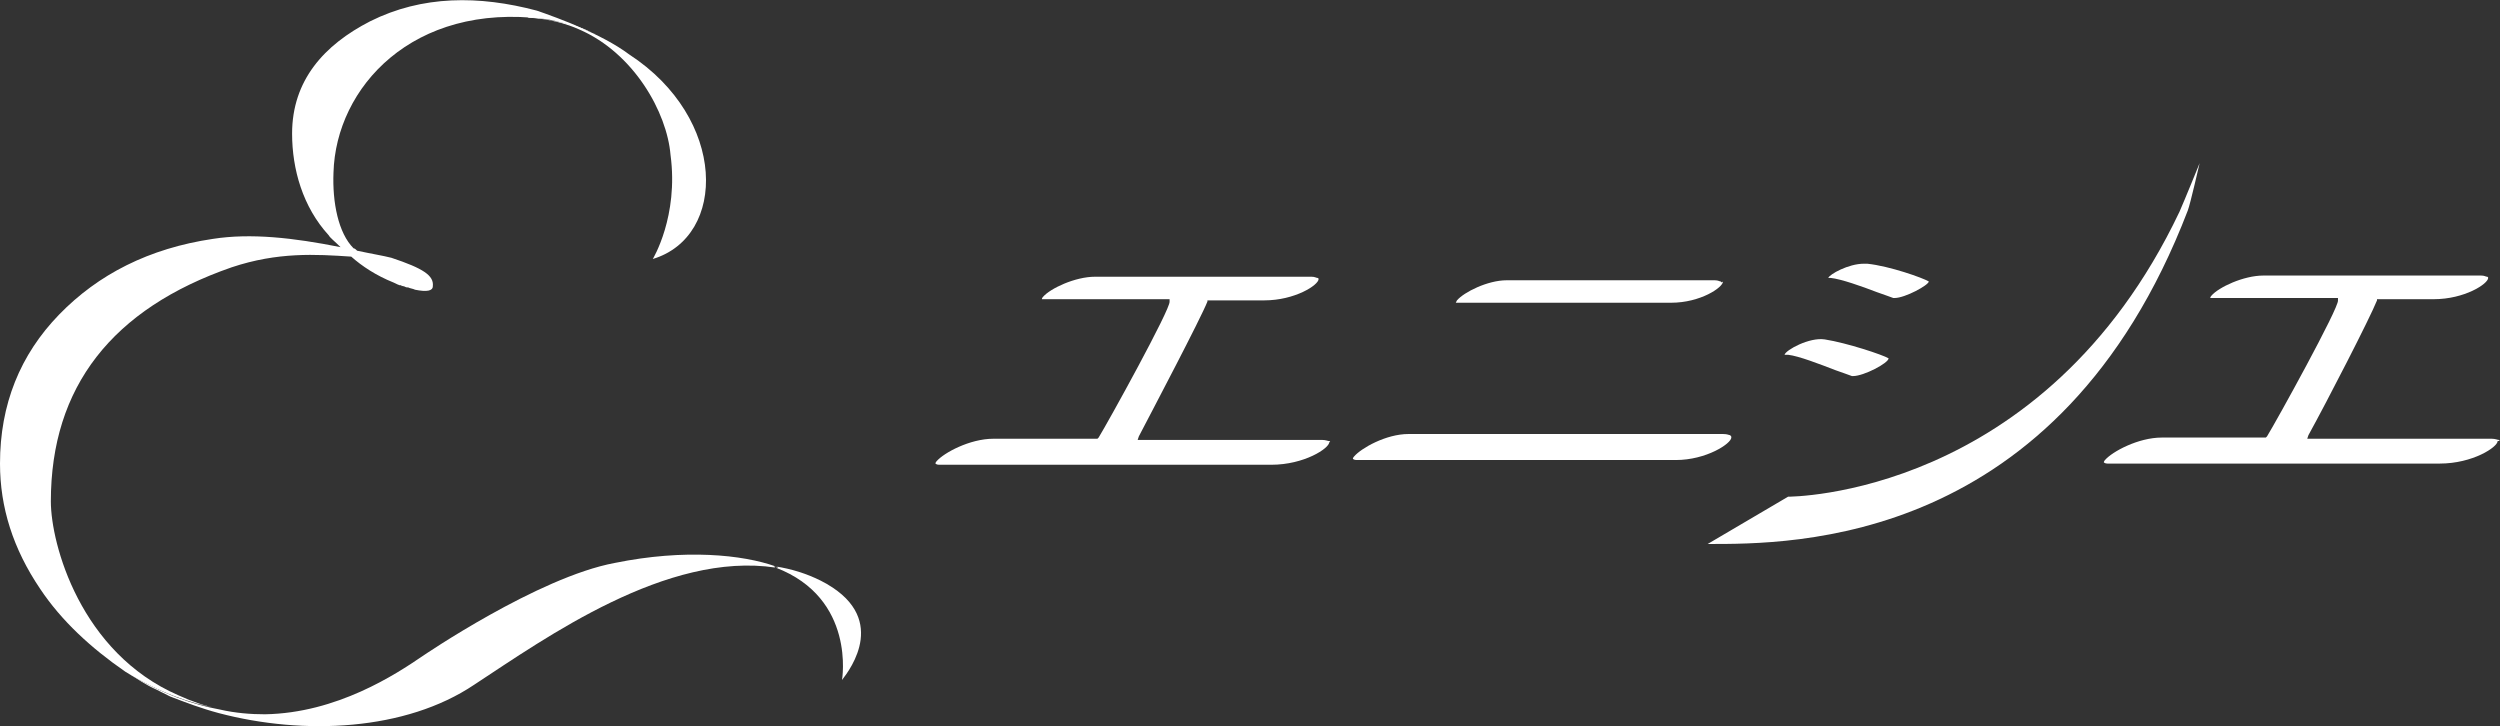
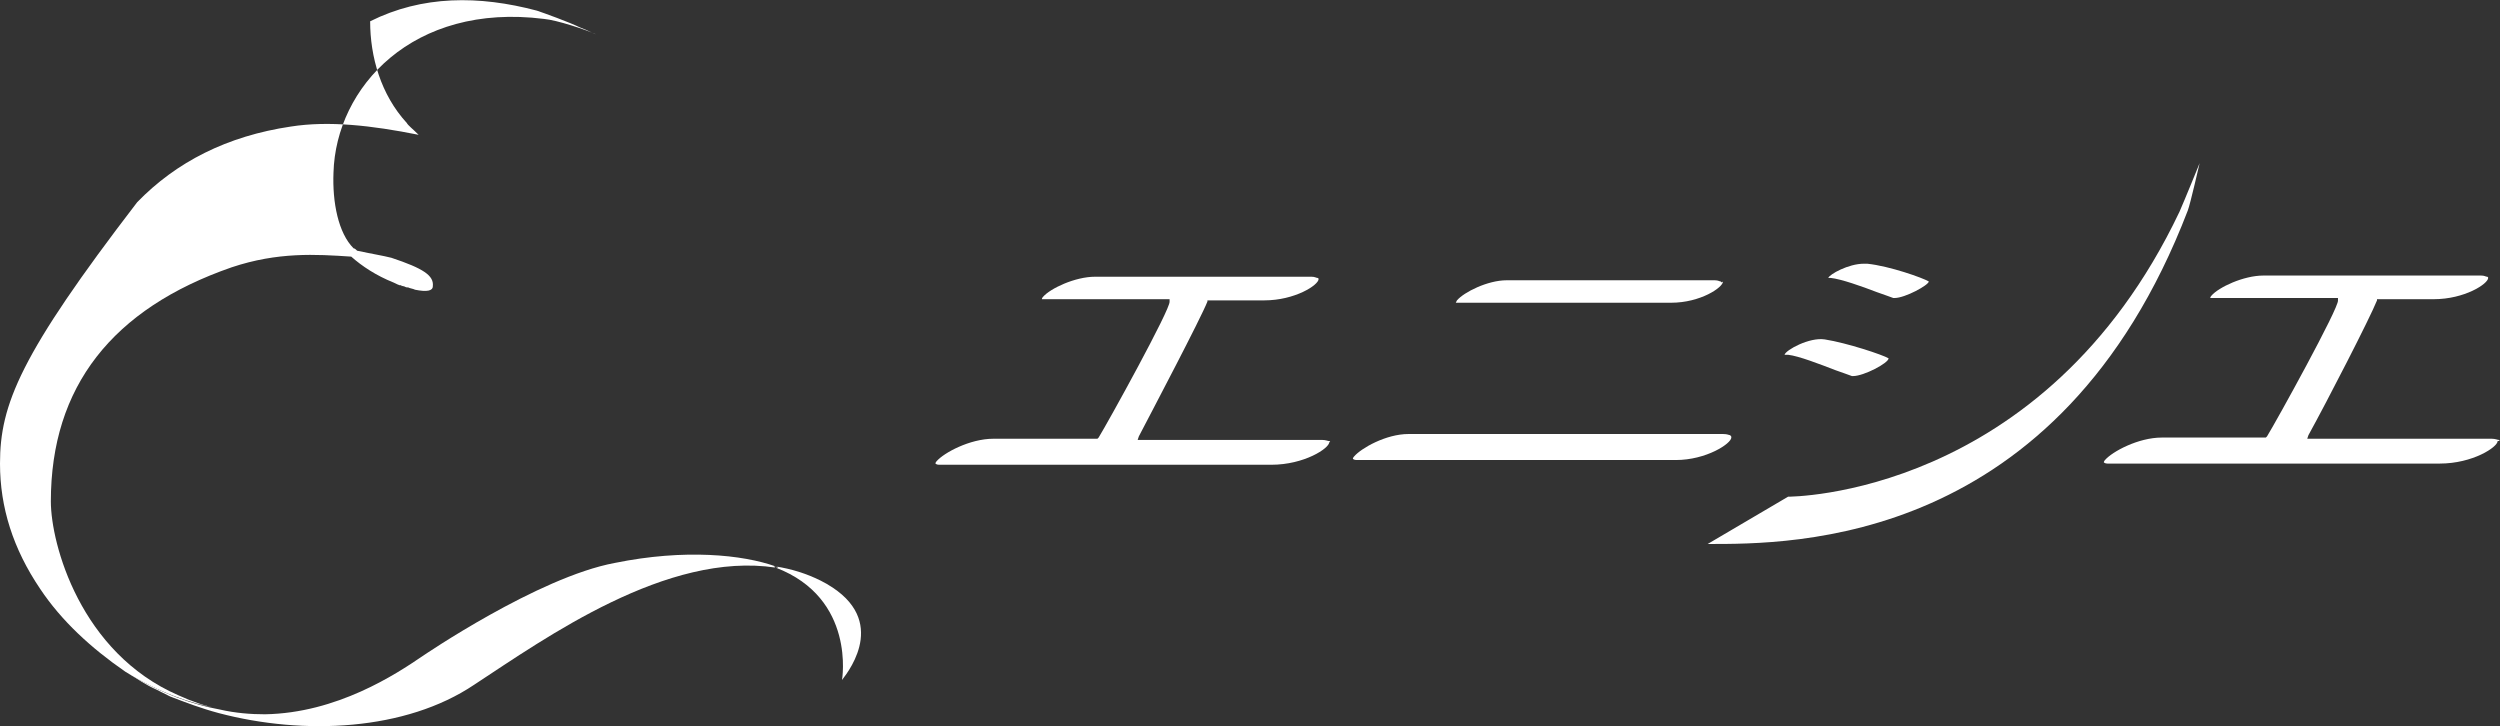
<svg xmlns="http://www.w3.org/2000/svg" version="1.1" id="レイヤー_1" x="0px" y="0px" viewBox="0 0 211.4 61.4" style="enable-background:new 0 0 211.4 61.4;" xml:space="preserve">
  <rect x="0" y="0" width="211.4" height="61.4" fill="#333333" stroke="none" />
  <style type="text/css">
	.st0{fill:#FFFFFF;}
</style>
  <g>
    <g>
      <path class="st0" d="M69.4,49.1c-1.2-0.6-2.5-1-3.8-1.2c0.1,0,0.1,0,0.2,0.1c-0.1,0-0.1,0-0.2,0c6.8,2.6,5.6,9.5,5.6,9.5    C71.9,56.6,75.3,52.1,69.4,49.1z" />
-       <path class="st0" d="M49,2.3C49,2.3,49,2.3,49,2.3c1.4,0.6,3,1.4,4.2,2.3c8.3,5.4,8.3,15.4,2,17.3c0,0,2.2-3.6,1.5-8.8    C56.4,9.5,53.6,4.5,49,2.5c-2.2-1-4.4-1-4.4-1c0,0,0.2-0.1,0.2-0.1S48,1.9,49,2.3z" />
-       <path class="st0" d="M49,2.3c-0.8-0.4-3-1.2-3.6-1.4c-4.9-1.3-9.7-1.3-14.1,0.9c-3.9,2-6.6,5-6.6,9.5c0,3,0.9,6.2,3.1,8.6l0,0    c0.1,0.2,0.5,0.5,1,1c-4-0.8-7.6-1.2-10.8-0.7c-5.4,0.8-9.7,3-13,6.4C1.7,30,0,34.2,0,39.2c0,3.7,1.1,7.2,3.4,10.6    c1.8,2.7,4.3,5,7.2,7c2.9,1.8,5.6,2.7,7.8,3.1c-1.1-0.2-2.2-0.6-3.3-1.1C6.8,55.2,4.3,46,4.3,42.4c0-9.7,5.2-16.3,15.3-19.8    c3.9-1.3,7.1-1.1,10.1-0.9c0.9,0.8,2.1,1.6,3.6,2.2c0.2,0.1,0.4,0.2,0.7,0.3c-0.1,0-0.2-0.1-0.2-0.1c0.1,0,0.2,0.1,0.3,0.1    c0,0,0,0,0,0c0.1,0,0.2,0.1,0.3,0.1c0,0,0.1,0,0.1,0c0.2,0.1,0.4,0.1,0.6,0.2c1,0.2,1.5,0.1,1.5-0.3c0.1-0.9-0.8-1.5-3.5-2.4    c-0.8-0.2-1.5-0.3-2.9-0.6c-0.1-0.1-0.2-0.2-0.3-0.2c-1.3-1.3-1.8-3.9-1.7-6.4c0.2-7.2,6.7-14.4,17.8-13c1.1,0.1,3.5,0.9,4.4,1.3    C50.3,2.9,49.8,2.6,49,2.3z" />
+       <path class="st0" d="M49,2.3c-0.8-0.4-3-1.2-3.6-1.4c-4.9-1.3-9.7-1.3-14.1,0.9c0,3,0.9,6.2,3.1,8.6l0,0    c0.1,0.2,0.5,0.5,1,1c-4-0.8-7.6-1.2-10.8-0.7c-5.4,0.8-9.7,3-13,6.4C1.7,30,0,34.2,0,39.2c0,3.7,1.1,7.2,3.4,10.6    c1.8,2.7,4.3,5,7.2,7c2.9,1.8,5.6,2.7,7.8,3.1c-1.1-0.2-2.2-0.6-3.3-1.1C6.8,55.2,4.3,46,4.3,42.4c0-9.7,5.2-16.3,15.3-19.8    c3.9-1.3,7.1-1.1,10.1-0.9c0.9,0.8,2.1,1.6,3.6,2.2c0.2,0.1,0.4,0.2,0.7,0.3c-0.1,0-0.2-0.1-0.2-0.1c0.1,0,0.2,0.1,0.3,0.1    c0,0,0,0,0,0c0.1,0,0.2,0.1,0.3,0.1c0,0,0.1,0,0.1,0c0.2,0.1,0.4,0.1,0.6,0.2c1,0.2,1.5,0.1,1.5-0.3c0.1-0.9-0.8-1.5-3.5-2.4    c-0.8-0.2-1.5-0.3-2.9-0.6c-0.1-0.1-0.2-0.2-0.3-0.2c-1.3-1.3-1.8-3.9-1.7-6.4c0.2-7.2,6.7-14.4,17.8-13c1.1,0.1,3.5,0.9,4.4,1.3    C50.3,2.9,49.8,2.6,49,2.3z" />
      <path class="st0" d="M14.4,58.9c1.3,0.5,2.6,1,4.1,1.4c7.2,1.9,15.8,1.5,21.6-2.4c6.1-4,16.3-11.3,25.5-9.9    c-0.1,0-0.1-0.1-0.2-0.1c0.1,0,0.1,0,0.2,0c-2.8-1-7.7-1.5-13.6-0.3c-6.5,1.2-16.3,7.9-16.3,7.9c-2.2,1.5-7.2,4.8-13.3,4.9    c0,0,0,0,0,0c0,0,0,0,0,0c-1.2,0-2.5-0.1-3.8-0.4c-2.2-0.4-4.9-1.3-7.8-3.1c0.8,0.5,1.5,1,2.4,1.4L14.4,58.9z" />
    </g>
    <path class="st0" d="M112.4,37.3c-0.1,0-0.3-0.1-0.6-0.1H96.2l0.1-0.3c1.2-2.3,5.2-9.9,5.8-11.4l0-0.1h4.8c2.6,0,4.6-1.3,4.6-1.8   c0,0,0-0.1-0.1-0.1c-0.1,0-0.2-0.1-0.5-0.1H92.6c-1.7,0-3.8,1-4.4,1.7c-0.1,0.1-0.1,0.2-0.1,0.2l0,0c0,0,0.1,0,0.3,0h10.5l0,0.2   c0.1,0.6-5.2,10.2-6,11.5l-0.1,0.1H84c-2,0-4.2,1.2-4.8,1.9c-0.1,0.1-0.1,0.2-0.1,0.2c0,0,0.1,0.1,0.3,0.1h28.1   c2.8,0,4.9-1.4,4.9-1.9C112.5,37.4,112.5,37.3,112.4,37.3z" />
    <g>
      <path class="st0" d="M145.5,23.8c-0.1,0-0.2-0.1-0.5-0.1h-17.6c-1.6,0-3.6,1-4.2,1.7c-0.1,0.2-0.1,0.2-0.1,0.2v0c0,0,0.1,0,0.3,0    h17.9c2.5,0,4.4-1.3,4.4-1.8C145.6,23.9,145.6,23.9,145.5,23.8z" />
      <path class="st0" d="M146.3,36.8c-0.1,0-0.2-0.1-0.6-0.1h-26.6c-1.9,0-4,1.2-4.6,1.9c-0.1,0.1-0.1,0.2-0.1,0.2    c0,0,0.1,0.1,0.3,0.1h27c2.6,0,4.7-1.4,4.7-1.9C146.4,36.9,146.4,36.9,146.3,36.8z" />
    </g>
    <path class="st0" d="M211.3,37.2c-0.1,0-0.3-0.1-0.6-0.1h-15.6l0.1-0.3c1.6-2.9,5.2-9.9,5.8-11.4l0-0.1h4.8c2.6,0,4.6-1.3,4.6-1.8   c0,0,0-0.1-0.1-0.1c-0.1,0-0.2-0.1-0.5-0.1h-18.4c-1.7,0-3.8,1-4.4,1.7c-0.1,0.1-0.1,0.2-0.1,0.2h0c0,0,0.1,0,0.3,0h10.5l0,0.2   c0.1,0.6-5.2,10.2-6,11.5l-0.1,0.1h-8.8c-2,0-4.2,1.2-4.8,1.9c-0.1,0.1-0.1,0.2-0.1,0.2c0,0,0.1,0.1,0.3,0.1h28.1   c2.8,0,4.9-1.4,4.9-1.9C211.4,37.3,211.4,37.2,211.3,37.2z" />
    <g>
      <path class="st0" d="M184.3,17.9C172.8,42.1,151.2,42,151.2,42l-6.8,4c7.1,0,29.7,0.2,40.6-28.2c0.2-0.5,1-4,1-4    S184.7,17,184.3,17.9z" />
      <path class="st0" d="M151.2,30c0.9,0.1,2.7,0.8,4,1.3c0.6,0.2,1.1,0.4,1.4,0.5c0,0,0.1,0,0.1,0c0.9,0,3-1.1,3-1.5    c-0.5-0.3-3.5-1.3-5.4-1.6c-1.3-0.2-3.3,0.9-3.4,1.3c0,0,0,0,0,0C151,30,151,30,151.2,30z" />
      <path class="st0" d="M154.8,23.5c0.9,0.1,2.6,0.7,3.9,1.2c0.6,0.2,1.1,0.4,1.4,0.5c0,0,0.1,0,0.1,0c0.9,0,2.9-1.1,2.9-1.4    c-0.5-0.3-3.3-1.3-5.2-1.5c-0.1,0-0.2,0-0.3,0c-1.3,0-2.9,0.9-3,1.2c0,0,0,0,0,0C154.6,23.5,154.7,23.5,154.8,23.5z" />
    </g>
  </g>
</svg>